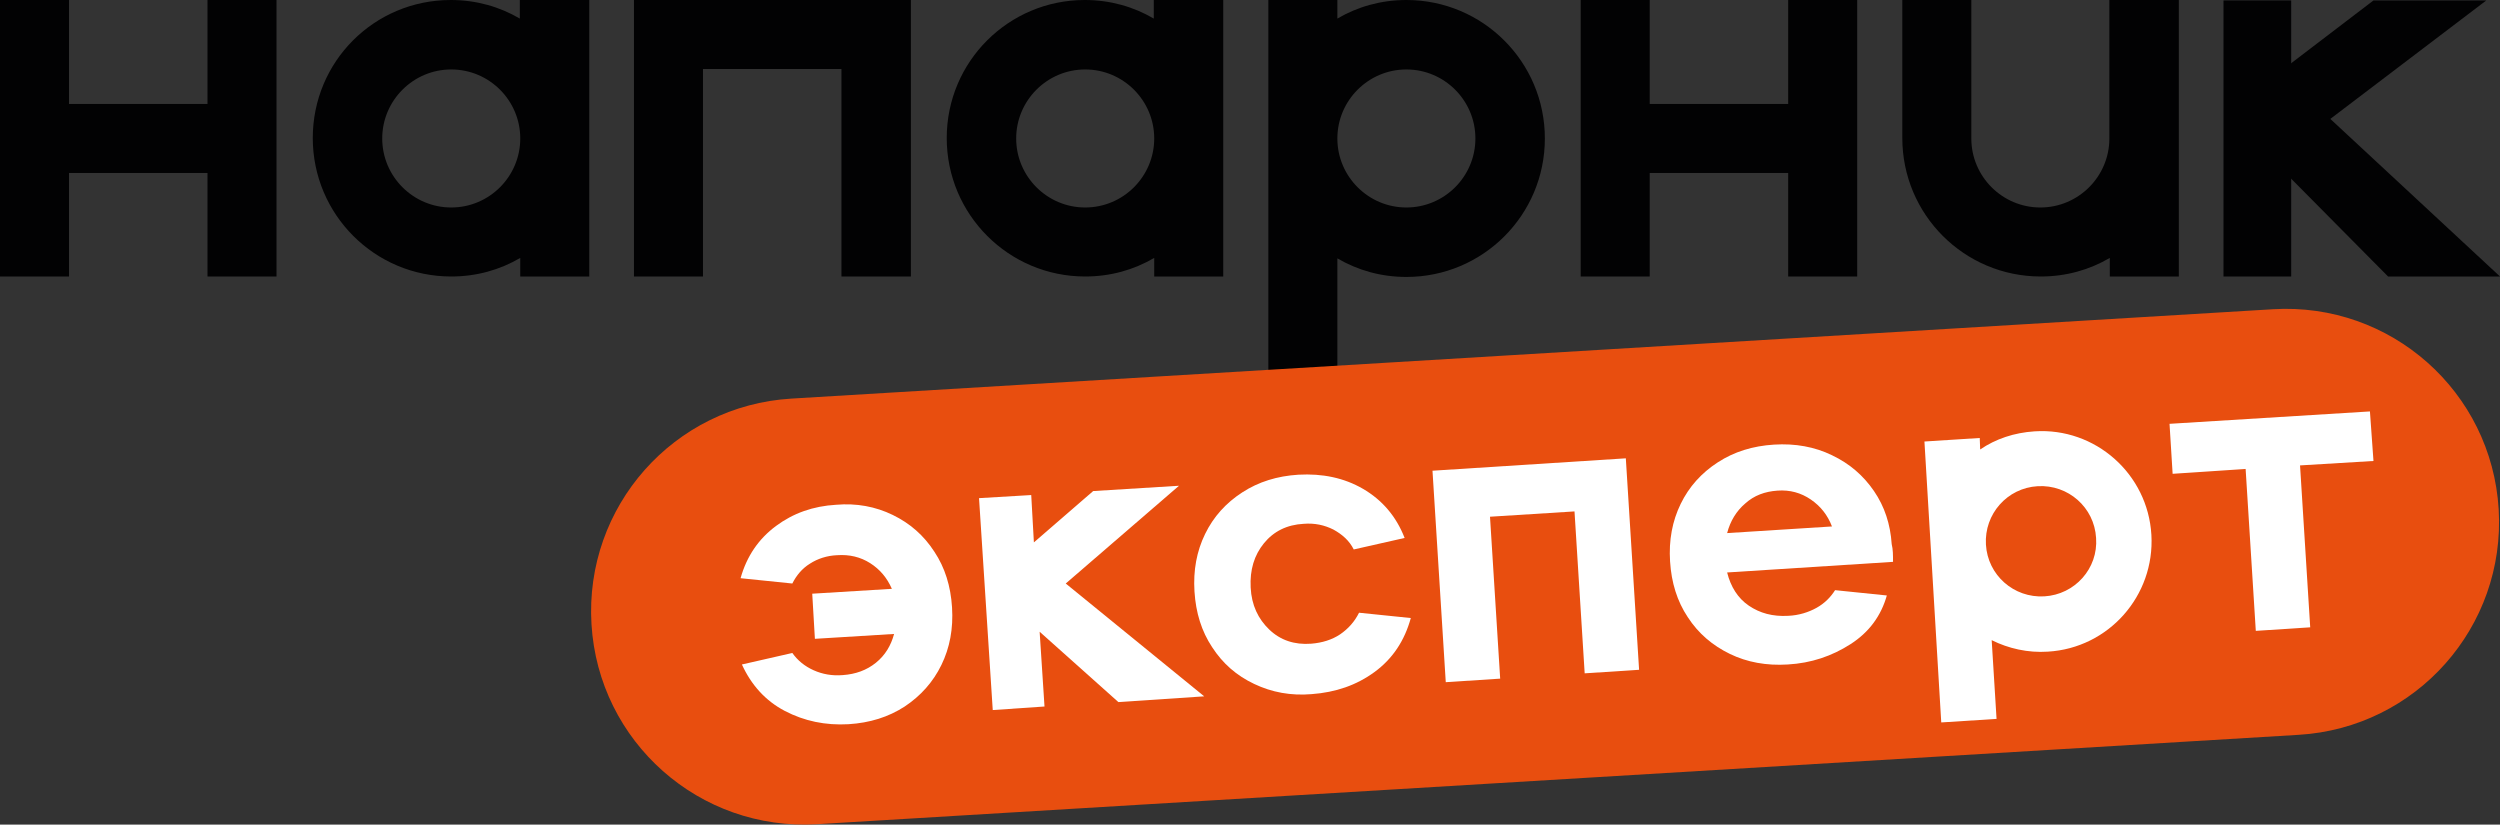
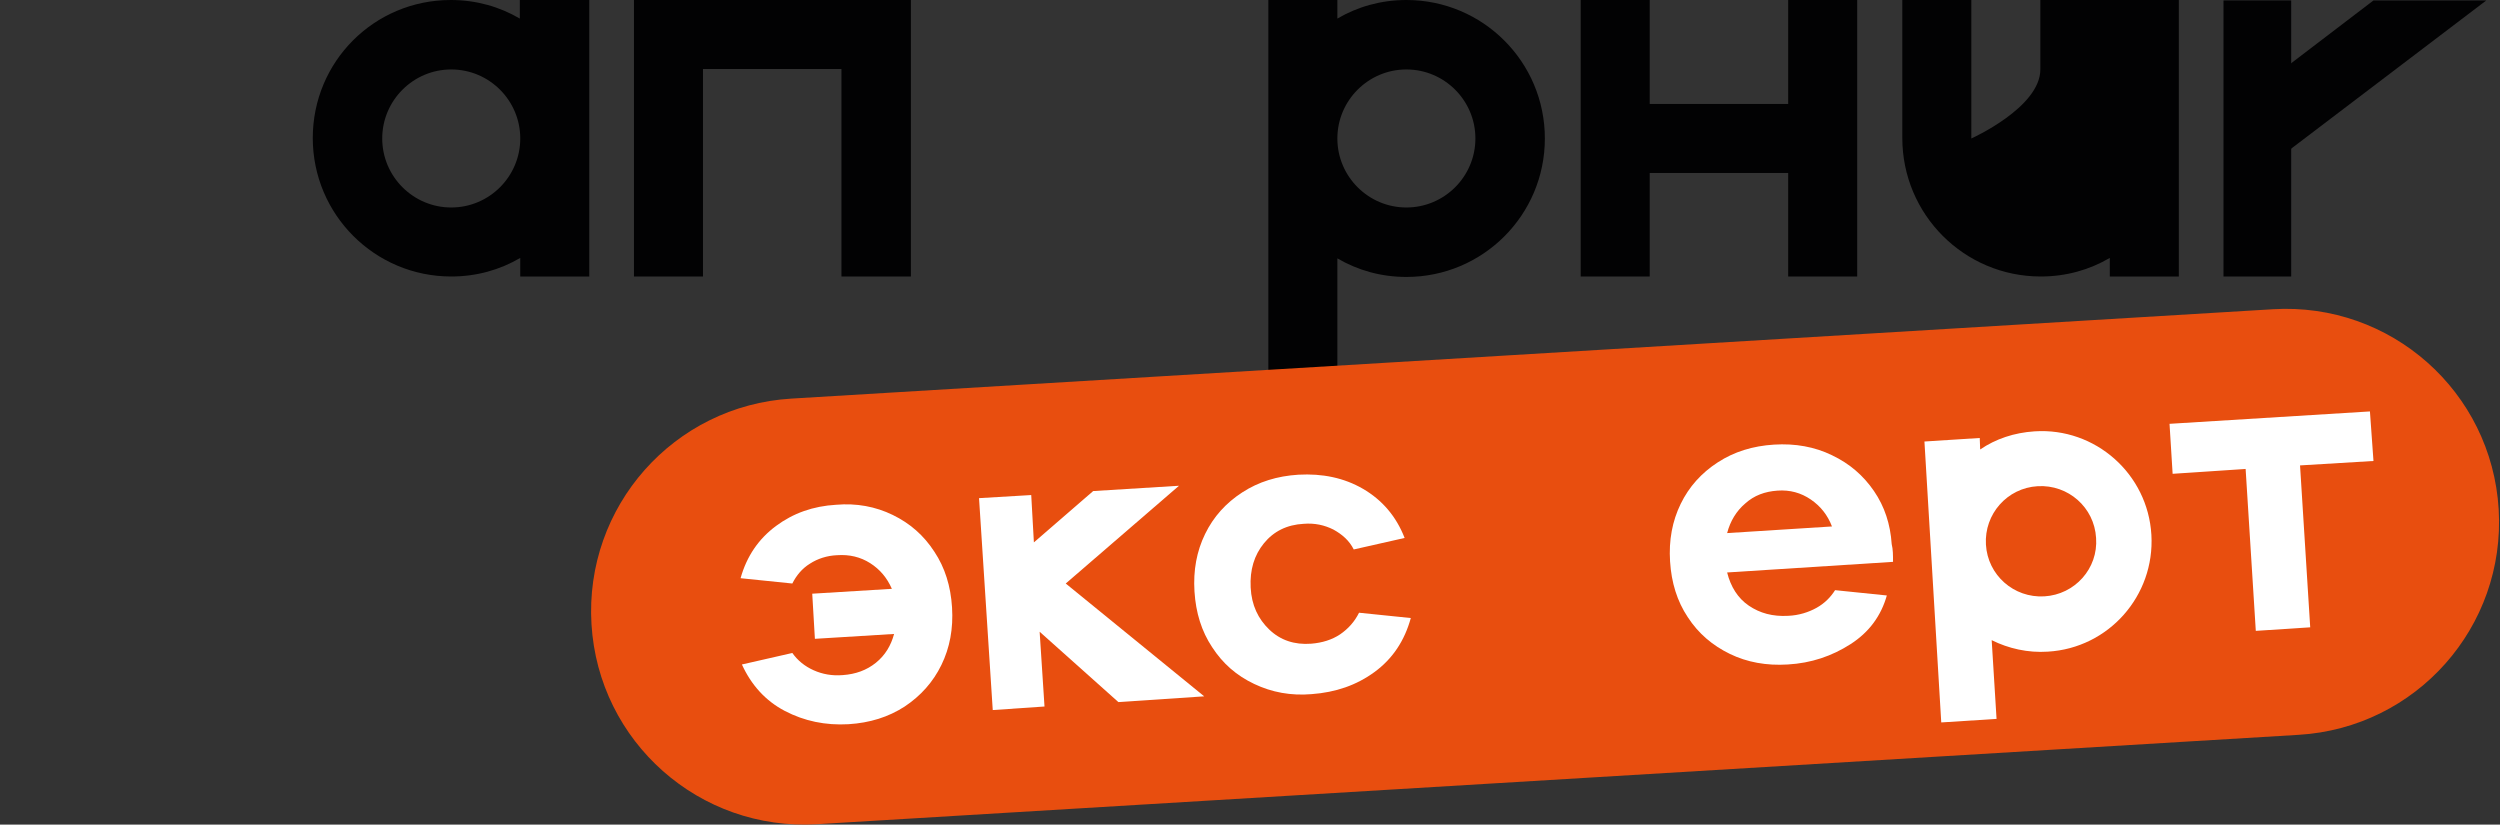
<svg xmlns="http://www.w3.org/2000/svg" version="1.1" id="Слой_1" x="0px" y="0px" viewBox="0 0 565.1 186.4" style="enable-background:new 0 0 565.1 186.4;" xml:space="preserve">
  <rect x="0" y="0" width="565.1" height="186.4" fill="#333333" stroke="none" />
  <style type="text/css">
	.st0{fill:#020203;}
	.st1{fill:#E84E0F;}
	.st2{fill:#FFFFFF;}
</style>
  <g>
-     <polygon class="st0" points="565.1,62.5 516,16.9 506.7,29.1 539.8,62.5  " />
    <polygon class="st0" points="562,0.1 512.5,37.7 503.2,25.5 536.5,0.1  " />
    <polygon class="st0" points="205.9,0 205.9,62.5 190.2,62.5 190.2,15.6 158.9,15.6 158.9,62.5 143.3,62.5 143.3,0  " />
-     <path class="st0" d="M260.9,31.3c0-8.6-7-15.6-15.6-15.6s-15.6,7-15.6,15.6s7,15.6,15.6,15.6C253.9,46.9,260.9,39.9,260.9,31.3   L260.9,31.3z M276.5,0v62.5h-15.6v-4.2c-4.6,2.7-9.9,4.2-15.6,4.2c-17.3,0-31.3-14-31.3-31.3S228,0,245.2,0c5.7,0,11,1.5,15.6,4.2   V0H276.5L276.5,0z" />
    <path class="st0" d="M333.5,31.3c0-8.6-7-15.6-15.6-15.6s-15.6,7-15.6,15.6s7,15.6,15.6,15.6C326.5,46.9,333.5,39.9,333.5,31.3   L333.5,31.3z M349.2,31.3c0,17.3-14,31.3-31.3,31.3c-5.7,0-11-1.5-15.6-4.2V86h-15.6V0h15.6v4.2c4.6-2.7,9.9-4.2,15.6-4.2   C335.2,0,349.2,14,349.2,31.3L349.2,31.3z" />
    <polygon class="st0" points="419.8,0 419.8,62.5 404.2,62.5 404.2,39.1 372.9,39.1 372.9,62.5 357.3,62.5 357.3,0 372.9,0    372.9,23.5 404.2,23.5 404.2,0  " />
-     <path class="st0" d="M492.5,0v62.5h-15.6v-4.2c-4.6,2.7-9.9,4.2-15.6,4.2c-17.3,0-31.3-14-31.3-31.3V0h15.6v31.3   c0,8.6,7,15.6,15.6,15.6s15.6-7,15.6-15.6V0H492.5L492.5,0z" />
+     <path class="st0" d="M492.5,0v62.5h-15.6v-4.2c-4.6,2.7-9.9,4.2-15.6,4.2c-17.3,0-31.3-14-31.3-31.3V0h15.6v31.3   s15.6-7,15.6-15.6V0H492.5L492.5,0z" />
    <polygon class="st0" points="502.6,62.5 517.9,62.5 517.9,0.1 502.6,0.1  " />
-     <polygon class="st0" points="62.5,0 62.5,62.5 46.9,62.5 46.9,39.1 15.6,39.1 15.6,62.5 0,62.5 0,0 15.6,0 15.6,23.5 46.9,23.5    46.9,0  " />
    <path class="st0" d="M117.6,31.3c0-8.6-7-15.6-15.6-15.6s-15.6,7-15.6,15.6s7,15.6,15.6,15.6C110.6,46.9,117.6,39.9,117.6,31.3   L117.6,31.3z M133.2,0v62.5h-15.6v-4.2c-4.6,2.7-9.9,4.2-15.6,4.2c-17.3,0-31.3-14-31.3-31.3S84.6,0,101.9,0c5.7,0,11,1.5,15.6,4.2   V0H133.2L133.2,0z" />
    <path class="st1" d="M519.6,166.1l-334.9,20.2c-26.6,1.6-49.4-18.6-51-45.2l0,0c-1.6-26.6,18.6-49.4,45.2-51l334.9-20.2   c26.6-1.6,49.4,18.6,51,45.2l0,0C566.4,141.7,546.2,164.5,519.6,166.1L519.6,166.1z" />
    <path class="st2" d="M201.8,116.4c3.9,1.9,7,4.6,9.4,8.3c2.4,3.6,3.7,7.8,4,12.6s-0.5,9.1-2.4,13s-4.7,7-8.3,9.4   c-3.7,2.4-7.9,3.7-12.7,4c-5.2,0.3-10-0.7-14.4-3s-7.6-5.9-9.7-10.5l11.4-2.6c1.2,1.7,2.8,3,4.8,3.9c2,0.9,4.2,1.3,6.6,1.1   c2.9-0.2,5.4-1.1,7.5-2.8c2.1-1.7,3.4-3.9,4.1-6.5l-17.9,1.1l-0.6-10.2l18-1.1c-1.1-2.5-2.7-4.4-4.9-5.8c-2.2-1.4-4.7-2-7.5-1.8   c-2.3,0.1-4.4,0.8-6.1,1.9c-1.8,1.1-3.1,2.7-4,4.5l-11.7-1.2c1.4-5,4.1-8.9,8-11.8c3.9-2.9,8.4-4.5,13.6-4.8   C193.6,113.7,197.9,114.5,201.8,116.4L201.8,116.4z" />
    <path class="st2" d="M283.5,154.6c-4-1.9-7.1-4.6-9.5-8.3c-2.4-3.6-3.7-7.8-4-12.6s0.5-9.1,2.4-13s4.7-7,8.4-9.4s7.9-3.7,12.7-4   c5.4-0.3,10.3,0.7,14.6,3.2c4.3,2.5,7.5,6.2,9.4,11.1l-11.5,2.6c-1-2-2.6-3.4-4.6-4.5c-2-1-4.2-1.5-6.7-1.3c-3.8,0.2-6.8,1.7-9,4.4   c-2.2,2.7-3.2,6-3,10s1.7,7.1,4.2,9.5s5.7,3.5,9.5,3.2c2.5-0.2,4.7-0.9,6.5-2.1c1.9-1.3,3.3-2.9,4.3-4.9l11.7,1.2   c-1.4,5.1-4.1,9.2-8.2,12.2c-4.1,3-8.8,4.6-14.2,5C291.8,157.3,287.5,156.5,283.5,154.6L283.5,154.6z" />
-     <polygon class="st2" points="339.1,153.4 326.8,154.2 323.8,106.4 367.5,103.6 370.5,151.4 358.2,152.2 355.9,115.6 336.8,116.8     " />
    <path class="st2" d="M394.5,113.8c-2,1.7-3.4,4-4.1,6.7l23.7-1.5c-1-2.6-2.6-4.6-4.8-6.1s-4.7-2.2-7.5-2   C398.9,111.1,396.5,112,394.5,113.8L394.5,113.8z M427.9,127l-37.5,2.4c0.8,3.2,2.4,5.8,4.9,7.5s5.4,2.5,8.9,2.3   c2.4-0.1,4.6-0.8,6.4-1.8c1.8-1,3.2-2.4,4.2-4l11.7,1.2c-1.3,4.6-4,8.3-8.2,11c-4.2,2.7-8.9,4.3-14.2,4.6   c-4.8,0.3-9.2-0.5-13.1-2.4c-3.9-1.9-7.1-4.6-9.5-8.3c-2.4-3.6-3.7-7.8-4-12.6s0.5-9.1,2.4-13c1.9-3.9,4.7-7,8.4-9.4   s7.9-3.7,12.7-4c4.8-0.3,9.2,0.5,13.1,2.4c4,1.9,7.1,4.6,9.5,8.1c2.4,3.5,3.7,7.5,4,12C427.9,124.2,427.9,125.5,427.9,127   L427.9,127z" />
    <polygon class="st2" points="522.2,141.8 509.9,142.6 507.6,106 491.1,107.1 490.4,95.8 535.7,93 536.5,104.2 519.9,105.2  " />
    <polygon class="st2" points="272.2,157.4 240.9,131.9 266.5,109.8 247.1,111 233.7,122.6 233.1,111.9 221.3,112.6 224.4,160.5    236.1,159.7 235,142.8 252.8,158.7  " />
    <path class="st2" d="M473.8,121.6c-0.4-6.9-6.3-12.1-13.2-11.7s-12.1,6.3-11.7,13.2s6.3,12.1,13.2,11.7   C469,134.4,474.3,128.5,473.8,121.6L473.8,121.6z M486.3,120.9c0.8,13.8-9.7,25.6-23.4,26.4c-4.5,0.3-8.9-0.7-12.7-2.6l1.1,17.8   l-12.5,0.8L435,99.8l12.5-0.8l0.1,2.6c3.5-2.4,7.7-3.8,12.3-4.1C473.6,96.6,485.5,107.1,486.3,120.9L486.3,120.9z" />
  </g>
</svg>